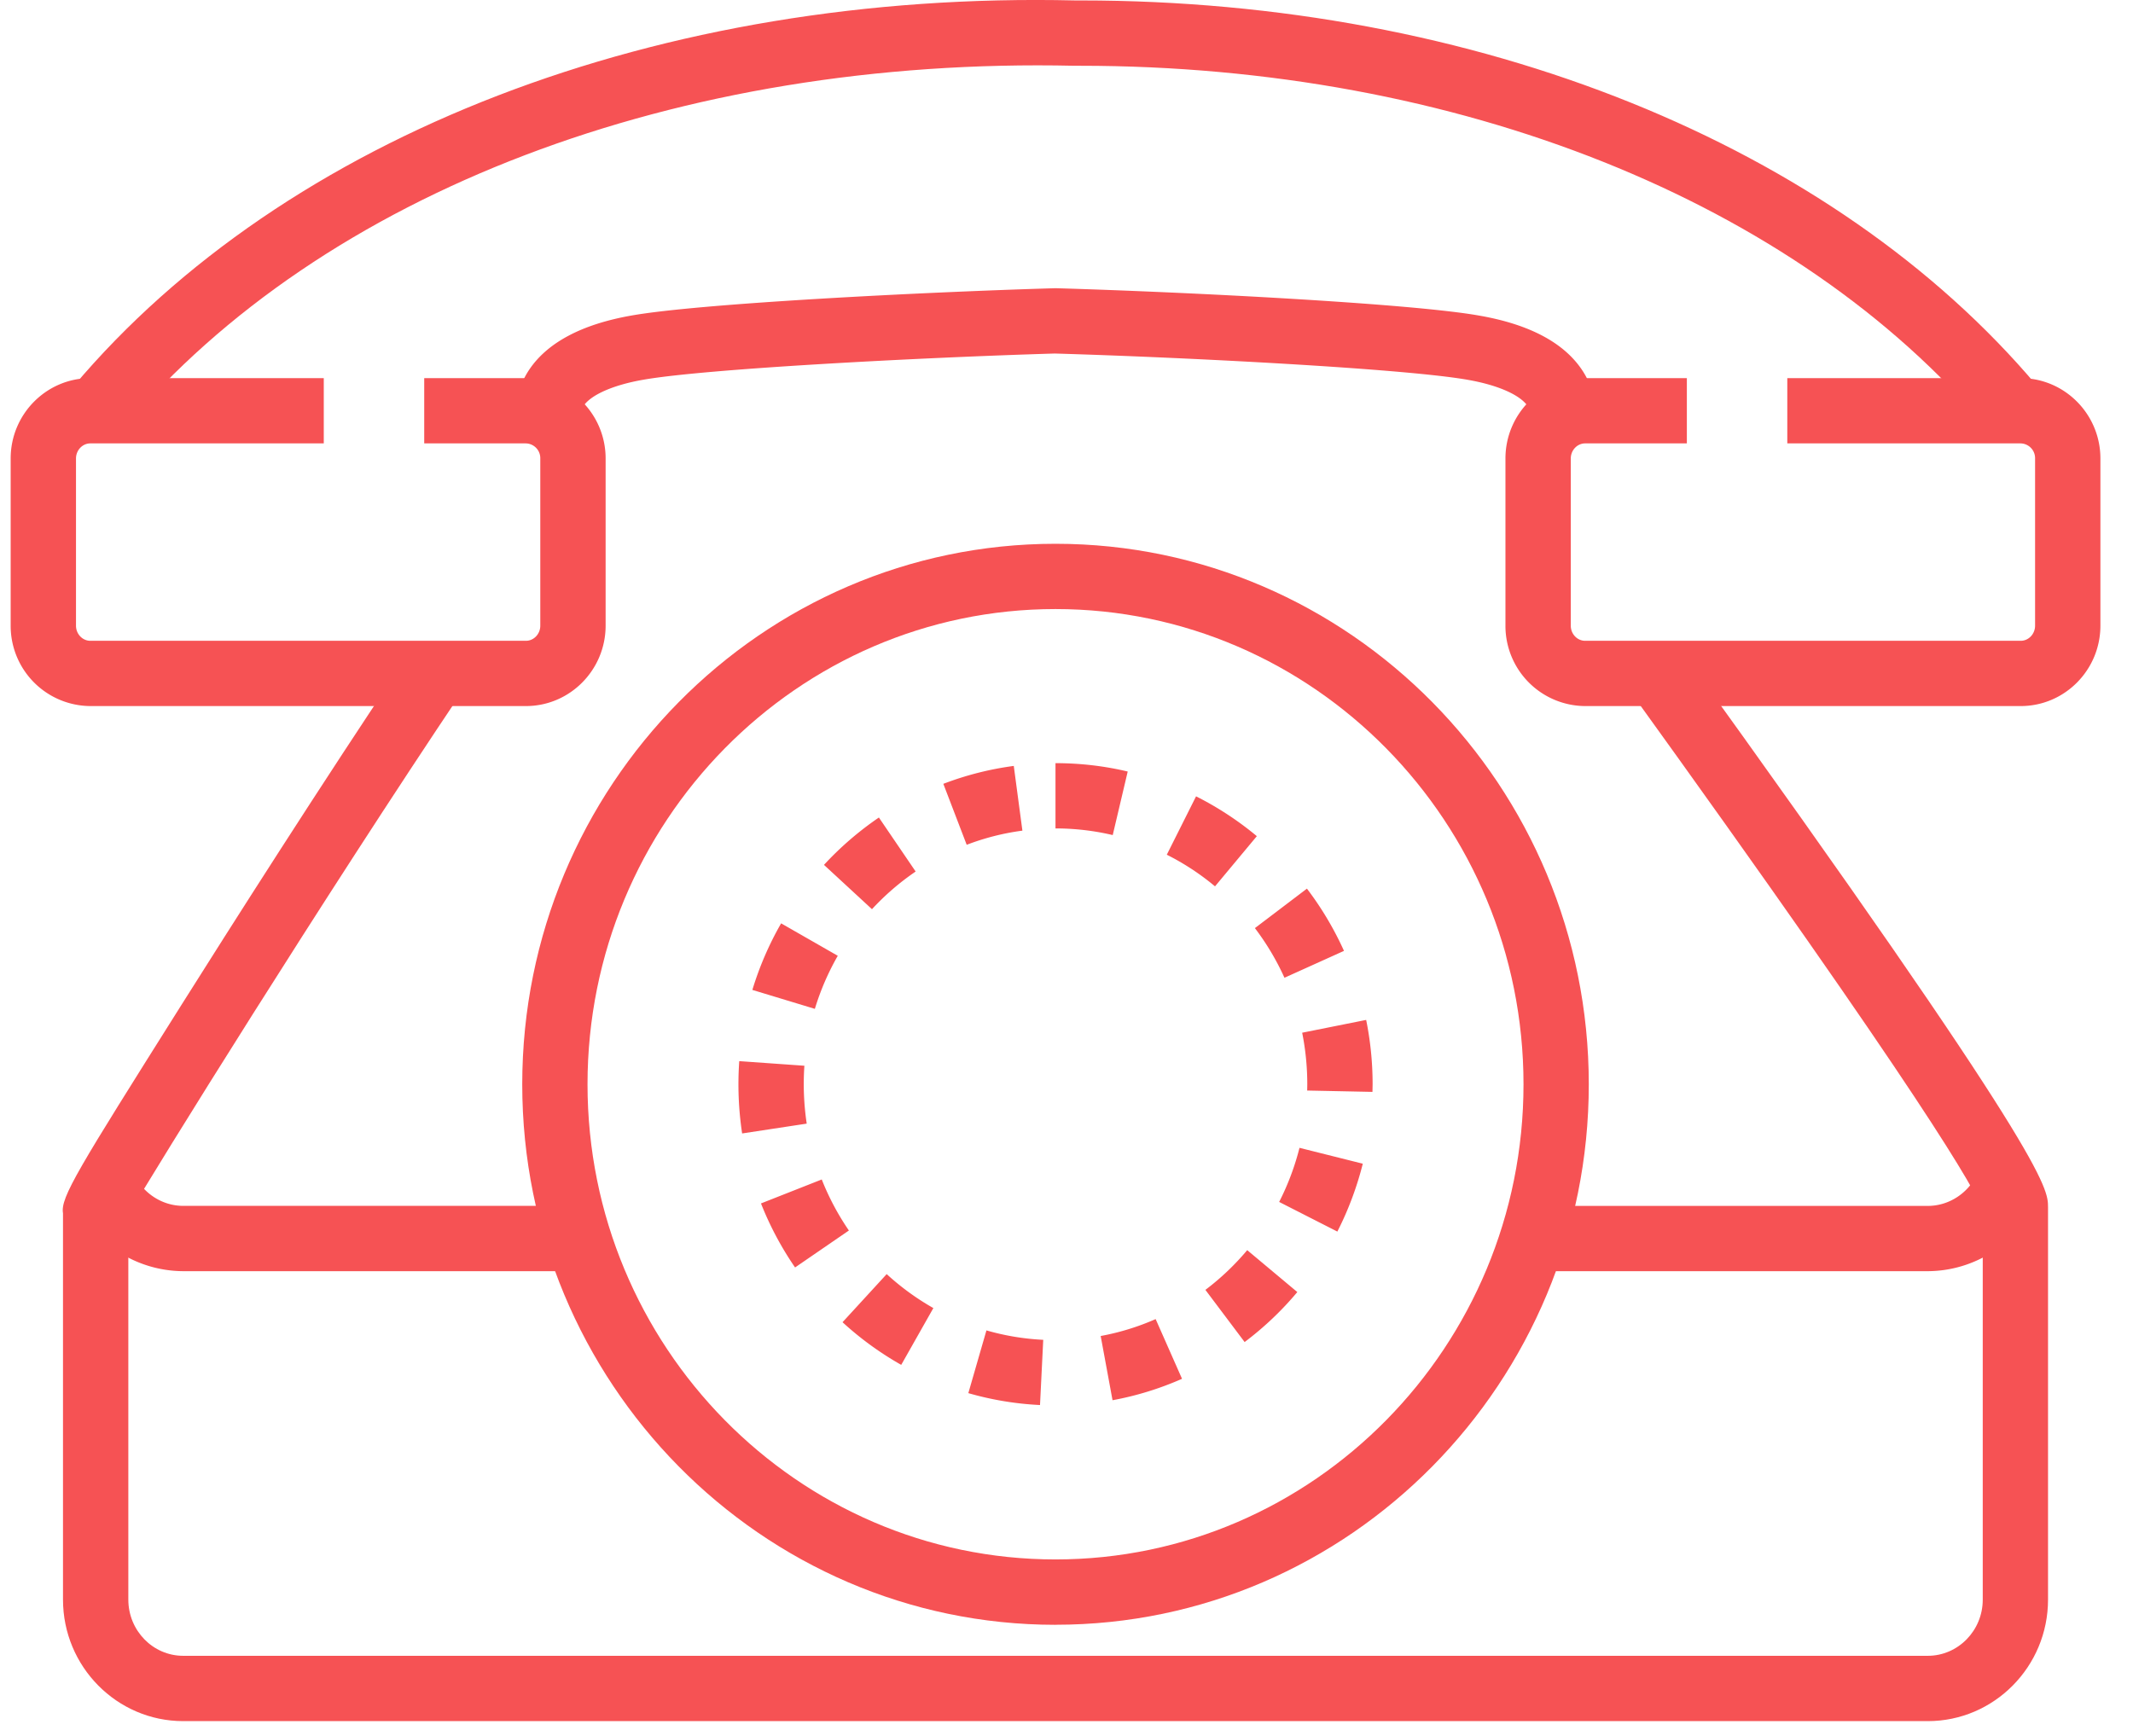
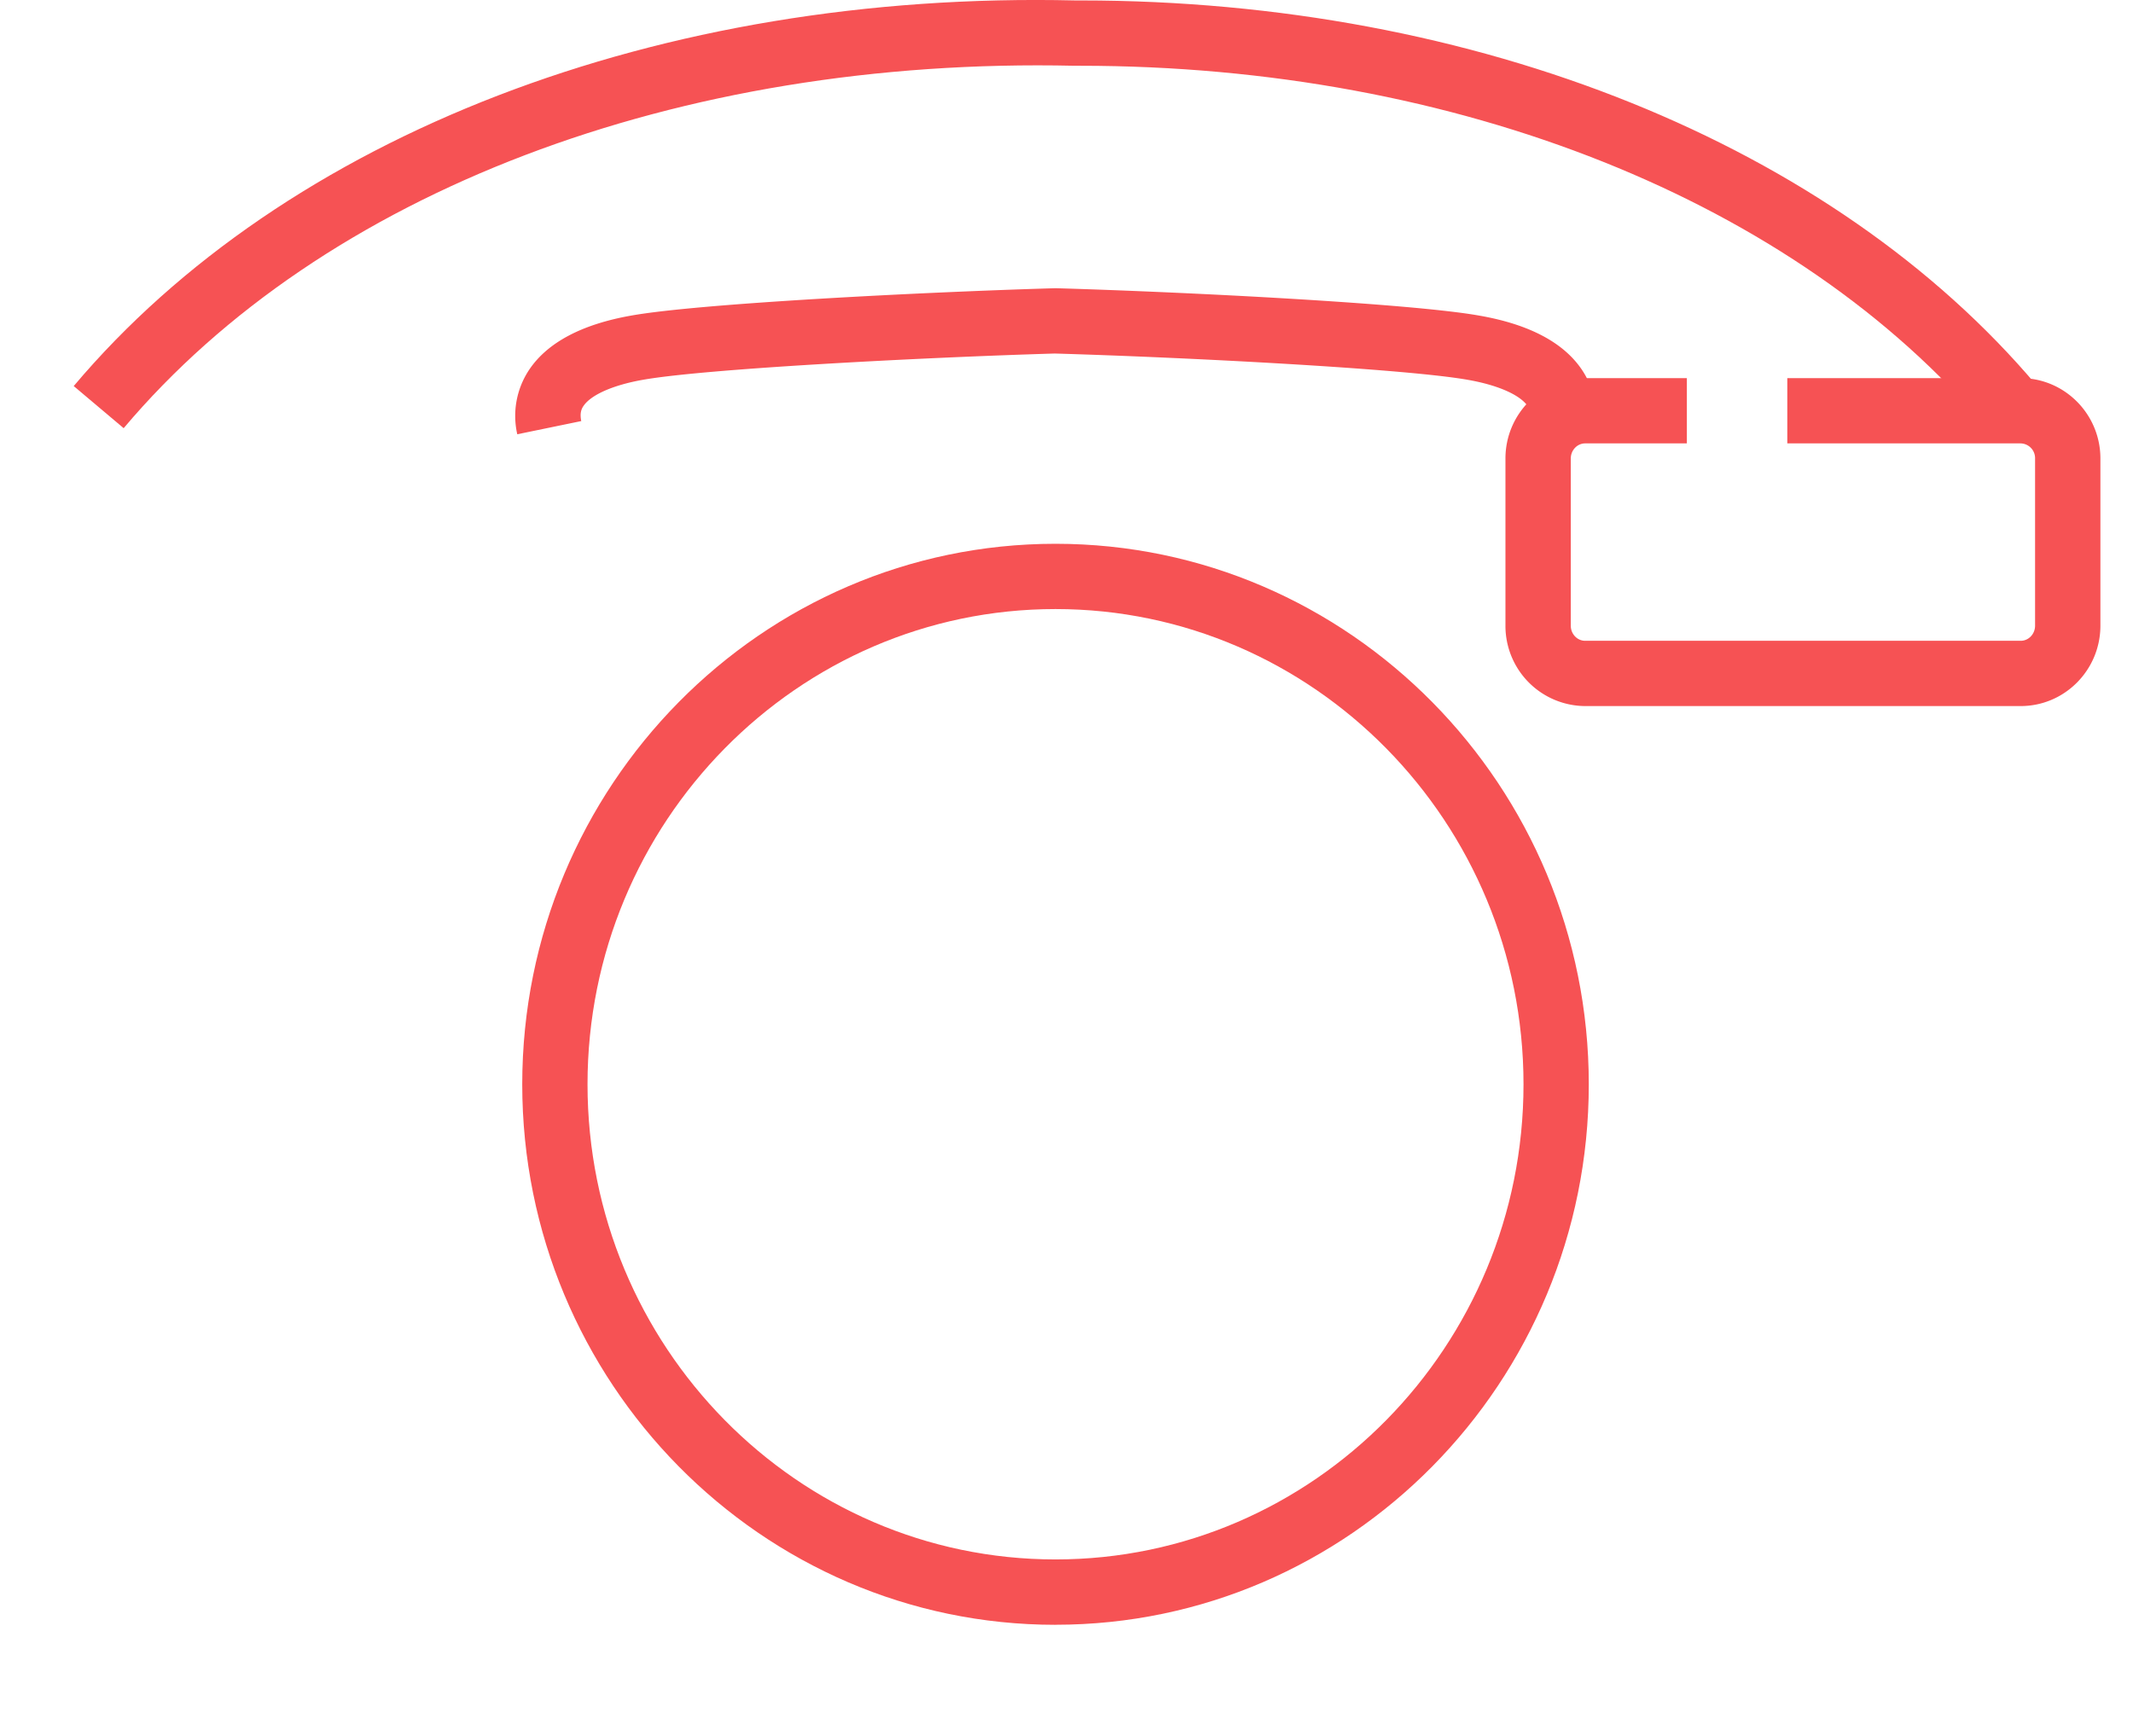
<svg xmlns="http://www.w3.org/2000/svg" xmlns:xlink="http://www.w3.org/1999/xlink" width="43" height="35" viewBox="0 0 43 35" fill="#f65254">
  <defs>
-     <path id="x8kia" d="M1615.863 154.702h-35.17c-1.336 0-2.423-1.099-2.423-2.45v-7.79c-.055-.319.303-.887 2.376-4.182.959-1.523 2.83-4.47 4.593-7.096l1.093.734c-2.82 4.2-6.218 9.669-6.745 10.584v7.75c0 .625.496 1.133 1.106 1.133h35.17c.611 0 1.108-.508 1.108-1.132v-7.85c-.133-.382-1.136-2.185-7.193-10.583l1.068-.77c7.441 10.318 7.441 10.903 7.441 11.29v7.913c0 1.35-1.087 2.449-2.424 2.449z" />
-     <path id="x8kib" d="M1588.54 145.63h-7.847a2.426 2.426 0 0 1-2.212-1.456l1.205-.531c.18.407.575.67 1.007.67h7.846v1.317z" />
-     <path id="x8kic" d="M1615.862 145.63h-7.909v-1.316h7.91c.433 0 .83-.264 1.009-.67l1.204.53a2.425 2.425 0 0 1-2.214 1.456z" />
    <path id="x8kid" d="M1598.278 132.28c-5.202 0-9.434 4.298-9.434 9.582 0 5.283 4.232 9.58 9.434 9.58 5.203 0 9.435-4.298 9.435-9.58 0-5.283-4.232-9.582-9.435-9.582zm0 20.48c-5.928 0-10.75-4.89-10.75-10.898 0-6.01 4.823-10.898 10.75-10.898 5.928 0 10.751 4.888 10.751 10.898 0 6.009-4.823 10.897-10.75 10.897z" />
-     <path id="x8kie" d="M1599.432 136.837a5.037 5.037 0 0 0-1.154-.134v-1.316c.492 0 .982.056 1.456.169zm-2.944.196l-.471-1.229a6.297 6.297 0 0 1 1.42-.361l.174 1.305c-.383.05-.762.147-1.123.285zm5.006.838c-.299-.25-.626-.464-.972-.638l.59-1.177c.437.22.849.49 1.225.803zm-6.916.46l-.967-.893c.332-.36.704-.68 1.107-.955l.741 1.089a5.15 5.15 0 0 0-.881.76zm8.316 1.383a5.196 5.196 0 0 0-.596-1.001l1.049-.796c.295.388.546.81.747 1.255zm-9.467.627l-1.26-.382c.142-.466.336-.918.58-1.342l1.142.654a5.184 5.184 0 0 0-.462 1.07zm11.241 1.674l-1.316-.027.002-.126c0-.35-.035-.7-.103-1.04l1.29-.258c.086.423.13.86.13 1.297zm-12.707.838a6.611 6.611 0 0 1-.058-1.458l1.313.093a5.385 5.385 0 0 0 .047 1.167zm12 1.979l-1.174-.598a5.19 5.19 0 0 0 .41-1.091l1.276.32a6.513 6.513 0 0 1-.513 1.369zm-10.933.723a6.473 6.473 0 0 1-.687-1.291l1.225-.483c.143.362.327.708.547 1.029zm9.063 1.504l-.791-1.052c.309-.233.593-.503.843-.801l1.01.845a6.43 6.43 0 0 1-1.062 1.008zm-6.923.46a6.428 6.428 0 0 1-1.183-.86l.89-.97c.288.264.604.494.941.685zm4.26.713l-.239-1.295c.381-.07.754-.185 1.108-.341l.532 1.204a6.29 6.29 0 0 1-1.401.432zm-1.462.097a6.322 6.322 0 0 1-1.445-.24l.365-1.265a5 5 0 0 0 1.145.19z" />
    <path id="x8kif" d="M1617.061 128.634c-3.86-4.58-10.69-7.308-18.287-7.308h-.111c-7.993-.18-15.157 2.547-19.17 7.307l-1.007-.849c4.267-5.06 11.816-7.972 20.19-7.775h.116c7.963 0 15.169 2.903 19.276 7.776z" />
    <path id="x8kig" d="M1609.128 128.76l-1.288-.27c.034-.16-.004-.243-.044-.303-.153-.225-.6-.422-1.196-.527-1.254-.225-5.64-.453-8.337-.532-2.683.08-7.05.307-8.303.53-.598.105-1.045.302-1.197.527-.041.06-.078.143-.045.305l-1.29.266a1.676 1.676 0 0 1 .246-1.31c.37-.544 1.061-.909 2.056-1.084 1.378-.245 5.895-.473 8.514-.55l.019-.001h.02c2.632.077 7.17.306 8.547.554.994.174 1.686.539 2.056 1.084.258.38.342.833.242 1.31z" />
-     <path id="x8kih" d="M1587.601 134.236h-8.78a1.617 1.617 0 0 1-1.606-1.622v-3.37c0-.893.72-1.62 1.607-1.62h4.705v1.316h-4.705c-.16 0-.29.137-.29.305v3.37c0 .168.13.305.29.305h8.78c.16 0 .29-.137.29-.305v-3.37a.298.298 0 0 0-.29-.305h-2.05v-1.316h2.05c.886 0 1.607.727 1.607 1.62v3.37c0 .895-.721 1.622-1.607 1.622z" />
    <path id="x8kii" d="M1617.736 134.236h-8.78a1.616 1.616 0 0 1-1.607-1.621v-3.37c0-.894.72-1.621 1.607-1.621h2.05v1.316h-2.05c-.16 0-.29.137-.29.305v3.37c0 .168.13.305.29.305h8.78c.16 0 .29-.137.29-.305v-3.37a.298.298 0 0 0-.29-.305h-4.705v-1.316h4.705c.886 0 1.607.727 1.607 1.62v3.37c0 .895-.72 1.622-1.607 1.622z" />
  </defs>
  <g>
    <g transform="translate(-1577 -120)">
      <g>
        <g>
          <g>
            <use xlink:href="#x8kia" />
          </g>
        </g>
        <g>
          <g>
            <use xlink:href="#x8kib" />
          </g>
        </g>
        <g>
          <g>
            <use xlink:href="#x8kic" />
          </g>
        </g>
        <g>
          <g>
            <use xlink:href="#x8kid" />
          </g>
        </g>
        <g>
          <g>
            <use xlink:href="#x8kie" />
          </g>
        </g>
        <g>
          <g>
            <use xlink:href="#x8kif" />
          </g>
        </g>
        <g>
          <g>
            <use xlink:href="#x8kig" />
          </g>
        </g>
        <g>
          <g>
            <g>
              <use xlink:href="#x8kih" />
            </g>
          </g>
          <g>
            <g>
              <use xlink:href="#x8kii" />
            </g>
          </g>
        </g>
      </g>
    </g>
  </g>
</svg>